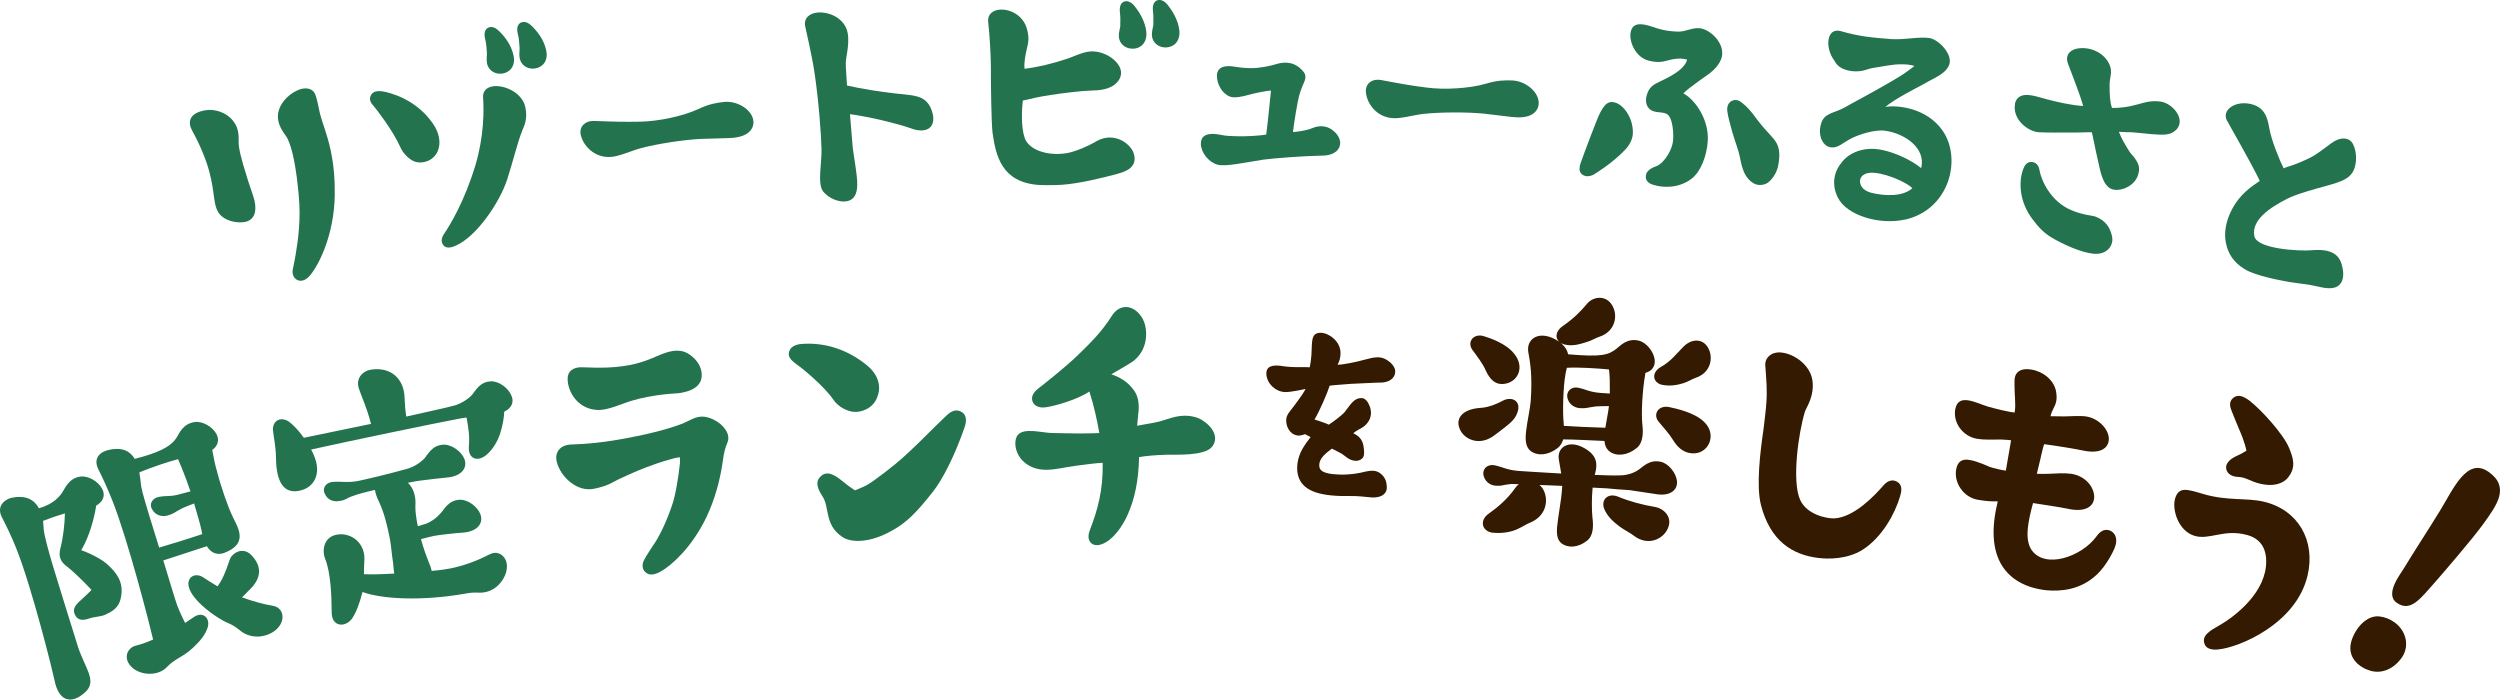
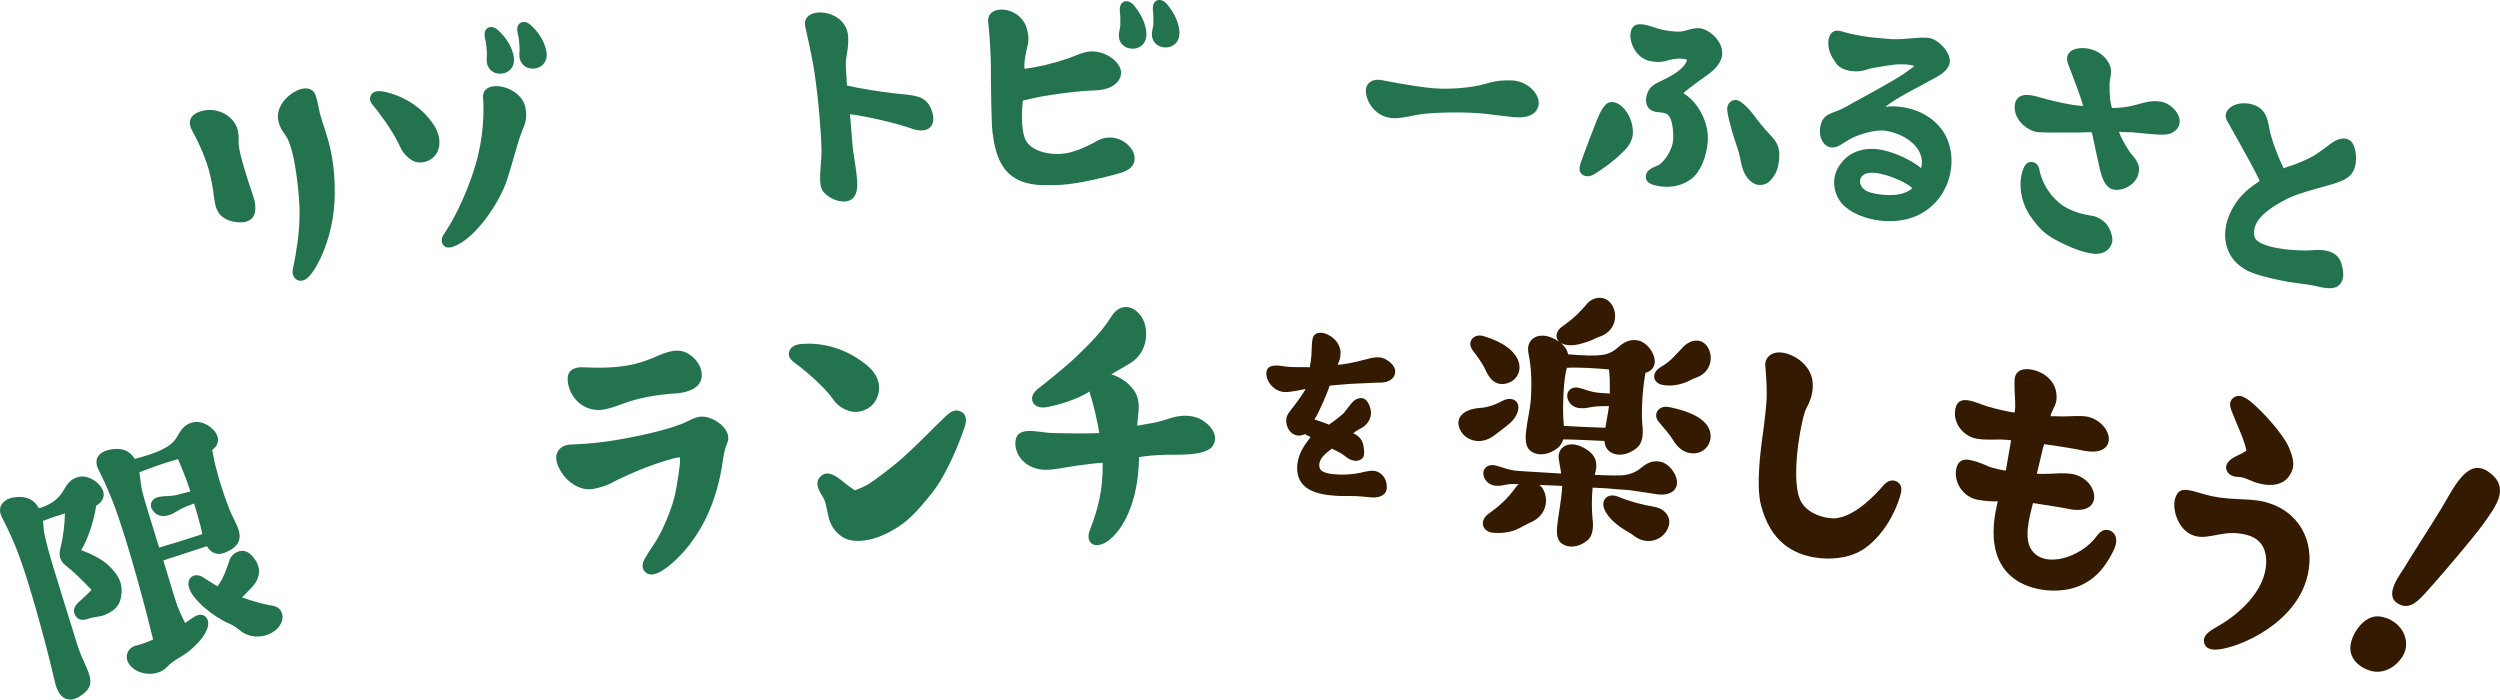
<svg xmlns="http://www.w3.org/2000/svg" id="_レイヤー_2" data-name="レイヤー 2" viewBox="0 0 544.67 152.41">
  <defs>
    <style>
      .cls-1 {
        fill: #331a00;
      }

      .cls-1, .cls-2 {
        stroke-width: 0px;
      }

      .cls-2 {
        fill: #23734e;
      }
    </style>
  </defs>
  <g id="design">
    <g>
      <g>
        <path class="cls-2" d="M53.69,38.21c.29,1.13,1.62,4.77,1.78,5.57.52,2.56-.16,4.18-2.15,4.59-1.44.23-3.62-.04-5.06-1.29-1.22-1.06-1.43-2.67-1.7-4.58-.07-.64-.33-2.78-1-5.25-.52-1.97-1.8-5.39-3.67-8.74-1.02-1.81-.77-3.82,2.71-4.46,2.11-.43,4.78.46,6.15,2.25,1.66,2.04,1.12,4.04,1.28,5.43.29,2.31,1.48,5.87,1.67,6.48ZM72.94,42.2c-.07,9.32-3.84,16.19-5.6,18.03-1.85,1.98-3.93.5-3.56-1.47.2-1.05.39-1.86.61-3.15.56-3.38,1.18-7.65.71-12.89-.55-6.23-1.38-10.33-2.49-12.6-.39-.75-1.81-2.18-2.04-4.21-.37-3.3,2.97-6.12,5.36-6.6,1.49-.24,2.5.32,2.86,1.55.32,1,.52,1.97.68,2.77.35,2.01,1.3,4.36,1.55,5.32.95,2.95,2,7.24,1.91,13.25Z" />
        <path class="cls-2" d="M90.3,35.19c-1.26-.51-2.52-1.84-3.07-3.11-1.72-3.85-5.38-8.45-5.81-8.97-.62-.61-.98-1.38-.73-2.06.43-1.36,1.87-1.23,2.52-1.16,1.8.25,7.51,1.77,11.1,7.03,1.37,1.96,1.83,4.18,1.06,6.01-1,2.27-3.55,2.85-5.06,2.26ZM114.47,23.47c.46,2.22-.08,3.6-.69,4.99-1.06,2.64-2.05,6.85-3.28,10.63-1.63,5.02-6.65,12.39-11.1,14.38-1.32.62-2.25.65-2.84-.09-.53-.74-.37-1.59.16-2.38,1.39-2.04,4.52-7.23,6.88-15.07,1.85-6.23,1.85-11.88,1.65-14.67-.09-1.34.65-2.22,2.15-2.45,2.35-.37,6.44,1.29,7.08,4.66ZM106.29,14.4c-.46-1.05-.15-2.45-.21-2.85-.04-.99-.15-2.09-.31-2.72-.42-1.58-.13-2.33.46-2.72.64-.4,1.54-.3,2.45.62.97.91,2.68,2.82,3.19,5.33.54,2.33-.83,3.72-2.38,3.96-1.38.22-2.65-.41-3.19-1.62ZM116.6,14.91c-1.38.22-2.65-.41-3.19-1.62-.46-1.05-.15-2.45-.21-2.85-.04-.99-.15-2.09-.31-2.72-.42-1.58-.13-2.33.46-2.72.64-.39,1.54-.3,2.45.62.97.91,2.68,2.82,3.19,5.33.54,2.33-.83,3.72-2.38,3.96Z" />
-         <path class="cls-2" d="M159.05,30.07c-.46.05-5.42.15-6.35.19-3.78.19-9.47,1.07-13.05,2.01-2.21.6-4.93,1.9-6.74,1.93-3.49.16-5.96-2.54-6.42-5-.25-1.73,1.07-2.93,2.95-2.85,4.58.18,6.81.22,9.96.16,4.09-.05,9.51-1.25,12.67-2.72,2.44-1.15,4.05-1.4,5.67-1.58,2.95-.28,5.86,1.62,6.34,3.78.33,1.37-.26,3.89-5.03,4.08Z" />
        <path class="cls-2" d="M203.02,27.28c-.72,1.22-2.45,1.52-4.67.64-1.74-.63-6.08-1.76-8.86-2.31-1.6-.29-3.07-.59-4.31-.73.18,2.38.47,5.56.59,7.12.06.75.68,4.44.86,6.11.43,3.35-.05,5.6-2.54,5.78-1.39.1-3.36-.56-4.7-2.1-1.4-1.64-.3-6.39-.41-9.35-.05-2.97-.63-10.73-1.55-16.78-.48-3.29-1.86-9.24-2.03-10.05-.29-1.55.84-2.74,2.81-2.89,2.26-.17,5.2,1.01,6.21,3.56.94,2.44-.09,5.83-.15,7.3-.01,1.4.14,2.61.26,5.05,2.85.66,7.51,1.42,10.44,1.72.59.07,3.58.32,4.53.59,1.6.35,2.77,1.19,3.43,2.95.51,1.36.54,2.52.08,3.37Z" />
        <path class="cls-2" d="M246.62,32.6c.68,1.08.73,2.42.29,3.19-.65,1.25-2.26,1.77-3.76,2.17-3.05.81-8.01,2.04-11.84,2.3-.98.09-4.36.1-5.17.02-7.82-.64-9.18-6.18-9.9-11.38-.25-2.14-.37-10.1-.36-14.52-.02-2.27-.25-6.79-.59-9.63-.17-1.45.84-2.59,2.69-2.66,2.44-.09,5.11,1.5,5.8,4.38.41,1.61.33,2.66.02,3.78-.45,1.88-.74,3.57-.58,4.73,2.84-.34,6.07-1.1,9.34-2.2,1.09-.33,3.38-1.52,5.12-1.58,3.14-.12,6.07,2.1,6.49,4.06.21.92-.05,1.8-.66,2.52-1.56,1.86-4.18,1.9-5.98,1.96-2.15.08-5.68.5-8.69.96-2.2.31-4.85.93-6,1.21-.22,1.93-.43,5.77.42,8.18.78,2.18,3.85,3.58,7.57,3.44.87-.03,2.14-.2,3.18-.58,2.3-.72,4.29-1.84,4.81-2.15,3.3-1.92,6.5-.24,7.8,1.81ZM249.75,6.96c.21,2.44-1.32,3.6-2.83,3.65-1.45.05-2.64-.72-3.04-1.98-.33-1.09.14-2.45.19-2.86.02-.99.04-2.09-.04-2.73-.23-1.62.15-2.33.77-2.65.69-.32,1.57-.06,2.36.9.85,1.07,2.33,3.17,2.59,5.66ZM254.12,10.34c-1.45.05-2.64-.72-3.04-1.98-.33-1.09.14-2.45.19-2.86.02-.99.04-2.1-.04-2.73-.23-1.62.15-2.33.77-2.65.69-.32,1.57-.06,2.36.9.85,1.07,2.33,3.17,2.59,5.66.21,2.43-1.32,3.6-2.83,3.65Z" />
-         <path class="cls-2" d="M287.89,33.91c-3.49.04-10.58.58-12.56.86-4.42.67-8.26,1.58-10.06,1.11-1.91-.53-3.53-2.52-3.64-4.44-.05-1.69,1-2.78,4.6-2.01.87.18,2.03.24,3.19.25,1.69.07,5.11-.09,6.45-.37.42-3.08.79-7.43,1.04-9.58-1.16.05-4.19.73-4.54.85-1.8.51-3.32.8-4.3.5-1.74-.59-2.95-2.69-2.94-4.55.01-2.32,2.39-2.25,3.79-2.01.81.12,2.9.48,5,.26,2.09-.22,3.31-.56,4.25-.85,1.75-.51,4.07-.56,5.92,1.83.52.7.34,1.51-.01,2.27-.29.58-.88,2.15-1.06,2.9-.36,1.39-1.08,5.69-1.32,7.84,0,0,2.62-.16,4.36-.91,1.22-.52,2.79-.51,4.01.31,1.04.7,1.74,1.64,1.9,2.68.17,1.28-.77,3.08-4.08,3.06Z" />
        <path class="cls-2" d="M329.63,25.51c-.46-.02-5.38-.66-6.31-.75-3.77-.37-9.52-.34-13.2.05-2.28.27-5.16,1.15-6.95.91-3.48-.36-5.52-3.4-5.6-5.9,0-1.74,1.49-2.74,3.34-2.38,4.5.86,6.7,1.23,9.83,1.63,4.05.55,9.59.17,12.94-.82,2.59-.78,4.21-.78,5.84-.72,2.96.16,5.55,2.47,5.71,4.68.12,1.4-.83,3.81-5.58,3.29Z" />
        <path class="cls-2" d="M355.74,29.22c-.13,1.68-1.29,3.05-1.79,3.53-2.73,2.82-6.09,4.89-6.77,5.3-1.09.56-2.13.42-2.72-.27-.43-.5-.42-1.32-.12-2.17.98-2.84,3.68-9.8,3.88-10.19,1.35-3.1,2.44-3.6,4.02-2.95,1.86.79,3.68,3.67,3.5,6.74ZM374.39,8.99c.78,1.17.98,2.41.72,3.5-.41,1.48-1.61,2.67-2.54,3.42-.44.37-4.8,3.3-5.82,4.44,2.8,1.5,5.6,5.97,5.32,10.32-.19,3.25-1.52,6.76-3.56,8.29-2.72,2.06-6.04,1.98-8.21,1.34-1.14-.32-1.85-.96-1.71-2,.05-.7.52-1.42,2.02-2,.6-.19,1.27-.6,1.85-1.31,1.02-1.14,1.85-2.83,2.01-4.1.2-1.03.13-5.47-1.45-6.12-1.3-.57-2.98.06-4.02-1.48-.41-.67-.52-1.56-.2-2.64.48-1.65,1.4-2.22,2.91-2.92,1.69-.8,4.18-2.06,5.23-3.5.51-.6.62-1.23.62-1.23,0,0-.96-.37-2.43-.19-2,.19-2.95,1.17-5.92.41-2.91-.75-4.28-4.12-3.96-6.08.34-2.07,1.93-2.3,4.93-1.25,1.08.38,2.67.91,5.4,1,1.75.02,2.98-.88,4.66-.75,1.39.11,3.16,1.29,4.15,2.83ZM387.48,35.65c-.2,1.85-1.38,3.45-2.3,4.13-.8.58-2.03.66-2.82.31-2.7-1.26-3.01-4.72-3.32-5.97-.29-1.48-.98-3.11-1.67-5.49-.55-1.97-.91-3.33-1.05-4.45-.1-.94.19-1.68.8-2.09.92-.57,1.71-.27,2.42.31.99.78,1.8,1.6,3.27,3.63,1.16,1.55,2.29,2.74,3.37,3.93,1.56,1.69,1.66,3.39,1.31,5.7Z" />
        <path class="cls-2" d="M414.99,47.84c-5.47,1.22-12.65-.88-14.58-4.79-1.37-2.74-.92-5.5.73-7.52,1.55-2.21,4.96-3.74,9-2.84,2.74.56,6.24,2.15,8.42,3.94,1.1-4.32-3.49-7.5-7.74-8.13-2.12-.37-5.94.75-7.96,1.91-1.45.82-2.44,1.81-3.83,1.71-1.74-.09-3.05-2.36-2.32-5.02.66-2.55,2.68-2.31,5.12-3.66.31-.14,1.13-.63,1.82-1.01,2.13-1.15,8.83-4.79,11.25-6.43,1.02-.7,2.18-1.61,2.18-1.61,0,0-.66-.37-2.71-.38-1.98-.06-4.81.59-5.76.71-1.89.18-2.59,1.09-5.36.76-1.15-.2-2.79-.63-3.59-2.25-2.13-2.77-1.75-7.35,1.42-6.44,4.01,1.18,6.97,1.42,10.97,1.73,3.08.19,5.92-.58,8.34-.23,2.12.37,5.28,3.79,4.2,6.01-.93,1.94-3.12,2.61-5.58,4.07-1.32.72-6.05,3.08-8.26,4.92,2.63-.45,9.05.21,12.49,5.19,4.24,6.13,1.5,17.21-8.24,19.38ZM416.63,41.01c-1.24-1.38-6.64-3.67-9.37-3.35-1.19.15-1.85.77-2,1.52-.17.92.37,2.27,2.36,2.8,2.95.76,6.97.9,9.01-.97Z" />
        <path class="cls-2" d="M474,28.38c-1.18,1.1-2.53,1.06-5.32.84-1.57-.14-3.24-.35-4.35-.41-1.3.02-1.99-.09-2.69-.09.58,1.51,1.23,2.56,2.02,3.86.4.77,1.17,1.49,1.41,1.82.75,1.18,1.37,2.05.65,3.99-.99,2.49-4.29,3.54-5.91,2.69-1.84-1.01-2.27-4.14-2.69-5.91-.73-3.12-1.19-5.73-1.38-6.35-.99-.04-3.37.1-4.01.05-2.53,0-5.78.06-7.64-.07-2.15-.17-5.36-2.52-5.14-5.67.03-.88.3-1.48.84-1.92,1.49-1.17,4.14-.09,6.06.4,1.98.5,5.03,1.29,8,1.48-.74-2.71-2.38-6.69-3.36-9.38-.52-1.5.26-3.02,2.7-3.21,2.39-.2,5.32.98,6.46,3.7.64,1.52-.05,2.82-.04,4.23-.01,2.24.08,3.84.53,5.09,3.35.02,5.42-.77,6.84-1.12,1.36-.37,2.61-.46,3.81-.26,2.01.33,3.98,2.3,4.09,4.14.05.77-.25,1.55-.87,2.1ZM460.19,51.69c.25,1.69-.91,3.44-3.18,3.6-2.15.18-6.02-1.33-9.11-3.01-2.44-1.28-3.69-2.66-5.04-4.47-2.87-3.71-3.11-8.04-2.12-10.83.33-.95.88-1.8,1.98-1.68.75.06,1.44.59,1.64,1.86.36,2.12,2.43,6.75,6.84,8.59,2.47,1.11,4.81,1.2,5.41,1.47,2.1.81,3.2,2.4,3.57,4.47Z" />
        <path class="cls-2" d="M509.33,62.35c-1.04.67-2.66.5-4.47.05-1.81-.45-4.03-.63-6.15-.97-1.83-.33-7.43-1.36-9.68-2.8-2.32-1.39-3.62-3.33-4.07-5.69-.62-2.93.4-6.57,2.85-9.67,1.79-2.23,4.36-3.7,4.51-3.84-.42-1.1-3.75-7.17-4.27-8.05-.21-.4-2.11-3.72-2.88-5.14-1.17-2.27,1.76-4.32,5.11-3.6,2.95.64,3.7,2.7,4.11,5.22.44,2.65,2.31,7.21,3.15,8.82.4-.21,1.1-.42,1.87-.67,1.28-.44,2.85-1.11,4.06-1.74,1.19-.58,2.84-1.88,4.47-3.08,1.91-1.43,4.04-1.39,4.79.38.7,1.46.76,3.67.19,5.21-.82,2.14-2.67,2.75-6.03,3.7-2.08.56-6.5,1.75-8.63,2.84-3.74,1.93-7.83,4.62-7.1,8.16.59,2.8,9.94,3.27,12.48,3.04,4.25-.39,6.1.95,6.63,3.45.16.63.8,3.2-.94,4.37Z" />
      </g>
      <g>
        <path class="cls-2" d="M23.06,133.87c-1.1.54-2.45.45-3.78.92-1.01.37-2.24.46-2.86-.69-.72-1.25-.16-2.19,1.23-3.37.44-.41,2.14-1.97,2.28-2.22-1.76-1.92-4.37-4.36-5.18-4.96-1.68-1.18-2.04-2.4-1.58-4.14.65-2.5.94-5.52.97-7.56-1.48.44-3.38,1.08-4.76,1.63.1.81.12,1.57.15,1.91.16,1.49,1.17,5.1,1.93,7.67.42,1.41,4.39,14.28,5.47,17.67,1.48,4.73,4.35,7.58,1.66,10.06-2.91,2.68-5.77,2.21-6.72-2.61-.25-1.32-4.82-19.96-8.35-28.77-1.1-2.75-2.13-4.82-3.13-6.76-1.39-2.8,1.32-4.03,2.04-4.17,3.42-.74,5.13.57,6.05,2.25,3.36-.93,4.69-2.79,5.21-3.65.58-.87,1.37-2.92,3.86-3.25,1.68-.22,3.89,1.08,4.7,2.66.76,1.38.27,2.79-1.29,3.67-.43,2.78-1.49,6.74-3.26,9.71,2.03.72,4.74,2.08,5.95,3.33,1.65,1.54,3.3,3.56,2.75,6.66-.27,1.9-1.18,3.08-3.35,4ZM45.16,136.94c-.51,1.34-1.29,2.48-3.15,4.22-2.19,2.05-4.04,2.39-5.67,4.2-2.08,2.16-6.38,1.83-8.14-.58-1.32-1.84-.18-3.65,1.17-4.05,1.24-.3,2.63-.78,3.99-1.4-.69-3.01-5.39-21.4-8.81-30.1-1.12-2.81-2.13-5.03-3.12-6.97-1.25-2.56.53-3.86,2.24-4.23,3.08-.71,4.72.34,5.68,1.94,4.94-1.26,7.91-2.56,9.21-4.77.56-.94,1.37-2.92,3.92-3.26,1.68-.22,3.89,1.08,4.7,2.66.66,1.27.28,2.57-.94,3.43.3,1.73.65,3.37,1,4.53.86,3.38,2.43,7.94,3.49,10.08,1.25,2.56,3.35,5.85-1.93,7.84-1.27.45-2.74.19-3.73-1.48-3.19,1.02-7.33,2.39-9.49,3.1,1.2,4.05,2.41,7.88,2.62,8.59.55,1.86,1.41,3.57,2.13,5.03.69-.49,1.34-.89,1.86-1.25,2.08-1.46,3.81.34,2.97,2.47ZM30.54,102.84c-.06.02-.13.04-.17.12.2,1.13.29,2.15.37,2.9.27,1.6,1.19,4.47,1.97,7.1.34,1.16,1.15,3.64,1.96,6.34,1.8-.53,6.23-1.85,9.4-2.94-.06-.19-.13-.45-.13-.66-.35-1.64-1.02-3.89-1.65-6.01-1.14.41-2.19.86-2.62,1.06-1.88.98-1.69,1.13-3.17,1.57-1.43.36-2.71-.17-3.33-1.32-.77-1.17.02-2.52,1.49-2.75,1.86-.34,2.46.04,4.77-.65.32-.1,1.18-.28,2.07-.55-.39-1.07-.7-1.89-.85-2.4-.74-2.02-1.43-3.63-1.86-4.62-2.84.78-5.18,1.61-8.25,2.8ZM61.54,134.65c-.15,1.86-2.09,3.77-5.09,4.03-1.44.08-2.96-.31-4.18-1.34-.74-.62-1.7-1.24-2.41-1.52-2.87-1.17-8-5.03-8.71-7.9-.58-2.2,1.4-3.28,3.14-2.12.95.62,1.99,1.29,3.1,1.95,1.04-1.43,1.71-2.95,2.63-5.74.43-1.39,2.73-3.05,4.7-1.12,2.42,2.5,2.27,5.06-.33,7.58-.28.22-.95,1.05-1.67,1.68,2.35.84,4.64,1.49,6.62,1.81,1.75.25,2.3,1.62,2.2,2.7Z" />
-         <path class="cls-2" d="M109.86,89.69c-.08,1.31-.26,2.85-.94,4.9-.38,1.17-1.4,3.28-2.99,4.55-1.82,1.52-3.98.92-3.78-1.85.2-2.43-.08-3.88-.5-6.32-.54.04-1.26.18-2.12.35-4.02.73-24.03,4.89-31.74,6.62.43.8.81,1.68,1.06,2.59.82,3.12-.58,5.37-2.81,6.16-4.86,1.65-5.89-2.86-5.92-7.16-.04-2.25-.46-4.07-.62-5.55-.3-2.54,1.93-3.39,3.72-1.9.64.49,1.84,1.69,2.98,3.3,1.91-.38,8.07-1.66,14.63-3.03-.91-3.58-2.06-5.94-2.59-7.55-.86-2.29.73-3.9,2.37-4.23,2.37-.47,5.15.14,6.59,2.59.81,1.34.94,2.68.99,4.31.01.75.14,2.09.31,3.29,4.84-1.09,9.03-1.99,10.58-2.43,1.29-.39,2.76-1.23,3.78-2.32.72-.83,1.62-2.85,4.13-2.93,1.69-.06,3.77,1.44,4.45,3.15.61,1.38,0,2.73-1.57,3.45ZM109.96,121.63c.98,1.51.49,4.21-1.72,6.15-1.05.89-2.45,1.44-4.04,1.34-.97-.08-2.04.06-2.76.2-9.57,1.69-18.2,1.21-22.47-.34-.56,2.36-1.51,4.81-2.38,5.93-1.54,1.88-4.33,1.61-4.33-1.53,0-3.48-.23-8.76-1.41-11.6-.82-2.09-.17-5.02,2.84-5.34,2.93-.37,6.05,1.94,5.68,5.91-.05.76-.07,1.72-.07,2.75,1.66.08,4.03.02,6.6-.14-.01-.07-.03-.13-.04-.2-.05-.26-.08-.74-.22-2.14-.29-1.79-.45-4.01-.69-5.19-.55-2.76-1.15-5.44-2.33-8.01-.55-1.05-.8-1.96-.94-2.68-2.16.49-3.9.98-4.6,1.25-1.92.65-1.59.93-3.12,1.16-1.45.29-2.67-.36-3.18-1.56-.65-1.24.25-2.51,1.74-2.6,1.81-.15,2.98.23,5.36-.17.72-.14,6.09-1.34,10.94-2.71,1.29-.39,2.7-1.22,3.71-2.3.72-.83,1.62-2.85,4.13-2.93,1.69-.06,3.83,1.43,4.5,3.07.8,1.96-.61,3.81-3.7,4.08-1.41.14-4.61.5-5.74.66-.6.05-1.52.23-2.51.43-.13.03-.26.05-.33.06.34.34.71.82.93,1.25.55,1.05.8,2.3.69,3.82-.04,1.17.2,2.76.53,4.4.71-.21,1.35-.4,1.87-.57,1.2-.51,2.16-1.18,3.16-2.33.74-.76,1.63-2.78,4.14-2.87,1.7-.06,3.77,1.44,4.43,3.08.8,1.96-.55,3.8-3.63,4.07-1.42.08-5.36.51-6.35.71-.72.14-1.83.43-2.93.72.53,2.01,1.27,3.98,1.79,5.25.25.57.43,1.14.54,1.67,1.68-.13,3.14-.35,4.06-.53,3.15-.62,6.19-1.84,8.48-3.04,1.6-.86,2.79-.07,3.38.83Z" />
        <path class="cls-2" d="M158.41,96.63c-.33.58-.76,2.4-.89,3.5-.61,4.54-1.81,8.76-3.66,12.65-3.24,6.65-7.55,10.33-9.74,11.64-1.51.88-2.64.96-3.33.37-.59-.39-.96-1.16-.7-2.21.23-.77,1.14-2.11,2.09-3.59,1.26-1.72,2.81-4.77,4.13-8.59.9-2.42,1.5-6.55,1.81-9.3.06-.55,0-1.49,0-1.49,0,0-1.06.14-1.71.36-2.16.56-4.48,1.41-5.57,1.82-2.77,1.04-5.56,2.43-6.07,2.63-1.33.65-2.31,1.46-5.4,2.07-3.62.75-7.23-2.55-8.08-5.89-.44-1.77.44-3.78,3.49-3.77,2.22-.09,6.59-.27,13.62-1.74,2.31-.44,6.7-1.43,10.24-2.78,1.54-.61,3.01-1.75,4.8-1.52,1.65.19,3.55,1.29,4.55,2.71.75,1.05.89,2.11.41,3.12ZM123.71,83.19c-.25-1.86.56-2.91,2.42-3.16.8-.11,5.32.38,9.63-.26,3.79-.5,6.52-1.81,7.41-2.2,2.56-1.08,4.57-1.69,6.61-.61,1.54.88,2.67,2.28,3,3.79.54,2.56-.91,4.38-4.96,4.92-.33.04-5.52.19-10.52,1.73-1.88.59-5.06,2.09-7.25,1.91-3.61-.2-5.95-3.06-6.35-6.12Z" />
        <path class="cls-2" d="M181.62,87.16c-2.14-3.19-7.37-7.34-7.8-7.58-1.29-.97-2.08-1.58-1.96-2.67.17-1.29,1.4-1.86,2.73-1.97,5.14-.41,10.04,1.22,14.21,4.58,2.3,1.83,3.23,4.31,2.47,6.59-.95,3.23-4.08,3.69-5.02,3.63-1.55-.01-3.65-1.12-4.64-2.59ZM210.18,93.02c-2.24,6.5-4.98,11.69-6.94,14.13-3.6,4.59-5.78,6.71-8.74,8.36-5.01,2.89-9.12,2.74-10.97,1.48-3.97-2.64-2.73-6.44-4.34-8.86-.84-1.28-1.71-2.96-.54-4.19,1.36-1.52,3.04-.65,5.05,1.01,1.08.92,2.57,1.88,2.57,1.88,0,0,1.57-.6,2.6-1.15,1.48-.79,6.23-4.53,7.54-5.71,2.63-2.36,5.5-5.21,7.24-6.96,1.25-1.18,2.12-2.12,3-2.86.95-.75,1.93-1.03,3-.31.85.6,1.02,1.8.52,3.18Z" />
        <path class="cls-2" d="M264.06,97.36c-1.75,2.06-7.99,1.65-9.87,1.71-2.75.08-4.62.28-6.02.52-.11,5.23-.99,9.15-2.43,12.41-1.25,2.92-3.44,5.74-5.63,6.54-.93.36-1.93.33-2.49-.33-.69-.78-.53-1.86-.09-2.95,1.55-4,2.83-8.4,2.71-14.43-1.27.04-3.88.39-5.88.65-2.47.34-4.4.87-6.48.87-3.55.04-6.44-2.28-6.67-5.49-.03-.94.15-1.68.6-2.16,1.36-1.52,5.15-.43,7.3-.36,1.88,0,5.5.17,8.85.06.54-.02,1-.03,1.54-.05-.41-2.53-1.19-6.06-2.16-9.05-2.56,1.75-7.54,3.18-9.55,3.44-1.2.17-2.35-.2-2.78-1.12-.43-1.06,0-2.01,1.12-2.92.66-.49,6.09-4.75,8.82-7.44,2.54-2.49,4.95-4.78,7.25-8.4.77-1.23,1.82-1.93,3.02-1.97,1.07-.03,2.16.54,3,1.52,1.25,1.37,1.72,3.5,1.38,5.72-.34,1.95-1.3,3.46-2.74,4.58-1.18.84-4.21,2.48-4.74,2.83,1.76.62,3.6,1.56,5,3.6.91,1.31,1.17,3.11.83,5.34-.05.4-.15,1.75-.2,2.29.13-.07,2.73-.49,3.47-.64,2.8-.49,4.18-1.47,6.66-1.55,1.74-.05,3.16.37,4.12,1.01,2.32,1.47,3.6,3.84,2.05,5.77Z" />
        <path class="cls-1" d="M289.69,84.03c-.45,1.49-2.24,5.64-3.3,7.36.14.05,2.47.79,3.12,1.13.81-.5,2.89-2.07,3.42-2.71,1.39-1.76,2.02-3.06,3.66-3.09.56,0,1.03.34,1.39.91,1.23,2.04.83,4.05-.97,5.38-.66.46-1.37.68-2.18,1.37.98.48,1.91,1.15,2.21,2.66.21,1.27.25,2.11-.09,2.63-.38.56-1.14.78-1.65.73-1.45-.12-2.14-1.02-2.98-1.55-.65-.39-2-1.02-2.14-1.11-.95.78-2.99,2.02-2.73,3.94.17,1.46,2.6,1.63,4.33,1.71,2.67.09,4.98-.44,5.36-.57,1.41-.31,2.63-.52,3.75.43,1.06.91,1.19,1.99,1.23,2.55.29,2.16-1.83,2.83-3.88,2.52-.98-.11-2.58-.27-3.89-.25-6.66.13-10.21-1-11.38-3.97-.72-1.84-.31-4.37.75-6.23.48-.88,1.39-2.09,1.82-2.65-.37-.15-.88-.48-1.21-.63-.09.05-.75.27-1.27.31-1.03.03-2.29-.64-2.73-2.39-.35-1.51.17-2.25.94-3.22.29-.32,2.78-3.62,3.17-4.55,0,0-3.06.7-4.47.68-2.06-.08-3.91-1.79-4.07-3.86-.11-1.83,1.39-2.18,3.73-1.77.94.16,2.81.23,3.84.2.66-.04,1.31.02,1.88.03.15-.7.31-1.73.37-2.67.18-2.81-.21-4.88,2.04-4.85,1.69.03,4.19,1.75,4.3,4.24.03,1.22-.26,2.01-.65,2.71,1.03.06,4.37-.64,5.88-1.08,2.02-.53,3.39-.89,4.92.08.97.62,1.62,1.43,1.75,2.23.17,1.27-.84,2.8-3.61,2.67-.66,0-4.83.25-6.05.28-1.08.08-4.55.35-4.6.4Z" />
        <path class="cls-1" d="M325.67,94.78c-3.12,2.41-6.25,1.12-7.4-.84-1.5-2.65.26-4.82,4.31-5.08,1.28-.05,3.06-.6,4.81-1.55,2.02-1.07,4.16.08,3.18,2.63-.59,1.71-1.92,2.56-4.9,4.84ZM320.75,76.18c-1.22-1.83.45-3.66,2.62-2.91,1.12.34,4.73,1.53,6.46,3.73,2.43,2.85.99,6.25-2.13,6.64-1.76.22-3.04-.74-4.09-3.1-.52-1.24-1.81-2.94-2.86-4.36ZM365.35,104.73c.26,2.1-1.58,3.45-4.63,2.91-1.39-.23-4.58-.71-5.72-.86-.6-.04-1.47-.1-2.54-.17-1.2-.15-3.2-.29-5.48-.37-.22,2.27-.2,4.96-.04,6.51.22,1.69.27,3.91-1.15,5.03-1.92,1.55-4.14,1.67-5.55.63-1.09-.81-1.18-2.36-.92-4.29.18-1.67.85-5.52.95-6.99.03-.4.06-.87.09-1.27-1.74-.05-3.41-.17-4.96-.2.19.15.38.36.57.58,1.59,2.32,1.07,6.05-2.46,7.56-.9.34-1.95,1.08-3.2,1.6-1.52.64-3.42.84-5.22.65-2.26-.35-2.84-2.74-.65-4.21,1.83-1.29,3.97-3.09,5.68-5.52.22-.32.44-.57.79-.82-.87-.06-1.41-.03-1.68-.05-2.09.19-1.78.48-3.38.37-1.4-.1-2.41-1.1-2.66-2.33-.24-1.36.9-2.42,2.43-2.12,1.79.39,2.82,1.06,5.22,1.23.33.02,4.54.31,9.3.57-.19-1.15-.39-2.18-.53-3.12-.42-2.71,2.46-4.6,6.25-1.99,2.5,1.71,2.02,3.83,1.58,5.41,2.28.09,4.22.15,5.43.1,1.34.02,2.98-.4,4.18-1.26.91-.61,2.3-2.26,4.82-1.69,1.65.38,3.26,2.37,3.48,4.13ZM332.95,76.6c-.41-2.92,2.62-4.93,6.73-2.16,1.22.89,1.76,1.8,1.96,2.75,7.48.64,8.79.13,10.56-1.23.85-.68,2.31-2.33,4.82-1.75,1.65.38,3.26,2.37,3.48,4.13.17,1.42-.57,2.51-2.01,2.89-.76,4.25-.89,9.07-.69,11.1.22,1.76.26,4.11-1.23,5.29-2.06,1.67-4.42,1.85-5.89.74-.7-.52-1.05-1.35-1.12-2.29-3.01-.14-6.76-.33-8.98-.34-.25.72-.56,1.37-1.2,1.87-2.06,1.61-4.35,1.79-5.89.67-1.15-.88-1.24-2.57-.96-4.63.19-1.73.86-4.78.97-6.31.39-5.75-.16-8.54-.55-10.72ZM340.51,71.01c2.54-1.77,3.84-3.16,5.3-4.88,1.31-1.52,4.03-1.94,5.42.37s.62,5.75-2.75,6.86c-.89.27-1.53.77-2.76,1.15-1.44.44-3.09,1-4.87.54-2.04-.54-2.44-2.58-.33-4.05ZM341.37,80.13c-.1.53-.27.99-.3,1.39-.52,2.72-.65,8.55-.39,10.72,0,.13.04.34.03.54,1.87.13,6.02.34,9.04.41.23-1.46.63-3.31.79-4.71-1.21-.02-2.42.04-2.89.07-2.03.26-1.98.47-3.52.37-1.47-.17-2.41-1.1-2.66-2.33-.24-1.36.9-2.42,2.36-2.12,1.85.39,2.29.89,4.69,1.12.33.02,1.2.08,2.21.15.02-2.28,0-3.83-.18-5.25-2.4-.23-6.68-.52-9.18-.36ZM363.37,115.14c-1.11,2.48-4.42,3.8-7.3,1.65-.7-.58-2.13-1.29-3.15-2.03-1.6-1.18-2.73-2.33-3.37-3.79-.87-2.01.72-3.71,3.01-2.75,2.29.96,5.25,1.77,7.97,2.22,1.99.34,3.95,2.22,2.84,4.69ZM361.8,79.98c2.31-1.32,3.2-2.67,5.08-4.56,1.37-1.38,3.89-1.95,5.22.29s.56,5.55-2.67,6.6c-.82.28-1.46.77-2.63,1.16-1.37.44-3.07.73-4.79.35-1.98-.54-2.24-2.64-.21-3.84ZM369.32,98.76c-1.96.14-3.57-.78-4.9-3.02-.72-1.19-1.79-2.34-2.97-3.76-1.5-1.65-.14-3.84,2.3-3.27,1.32.29,5.3,1.1,7.44,3.13,2.91,2.68,1.23,6.66-1.88,6.92Z" />
        <path class="cls-1" d="M413.97,108.11c-1.05,3.65-3.84,8.92-8.22,11.7-3.42,2.09-7.46,2-9.59,1.75-5.65-.68-10.49-3.69-12.51-11.56-1.05-4.17-.17-11.49.57-16.53.25-2.06.54-4.46.61-5.66.21-2.88,0-4.99-.23-8.19-.13-1.7,1.38-3.07,3.58-2.81,2.86.34,6.21,2.77,6.69,6.07.46,3.43-1.22,5.66-1.62,6.75-1.44,4.69-2.91,15.24-1.04,19.31,1.44,3.14,5.65,4.05,7.41,4,4.34-.22,8.83-5.01,10.64-7.09,1.11-1.35,2.41-1.53,3.45-.6.73.69.59,1.83.26,2.87Z" />
        <path class="cls-1" d="M460.66,119.52c-.78,1.77-2.43,4.61-4.47,6.23-3.33,2.76-7.2,3.11-10.21,2.86-1.81-.17-6.85-.91-9.65-5.13-2.37-3.6-2.48-8.52-1.08-14.26-1.3.05-2.45-.01-4.36-.34-3.04-.52-5.22-3.62-4.71-6.59.3-1.72,1.3-2.43,3.07-2.05,1.65.28,3.91,1.35,4.23,1.48.77.27,2.79.75,3.53.81,0,0,.83-4.82,1.14-6.6-.66-.11-1.48-.12-2.15-.17-1.91.01-3.76.1-5.27-.16-3.1-.53-5.25-3.49-4.75-6.39.64-3.7,4.52-1.4,7.24-.59,1.17.34,4.55,1.19,5.7,1.25.34-1.98-.07-3.14-.02-7,.02-1.7,1.23-2.78,3.74-2.35,2.38.41,4.92,2.21,5.34,4.93.29,1.89-.2,2.75-.61,3.57-.1.19-.51,1-.63,1.66,0,0,1.76.03,2.98.04,1.43-.03,3.64-.19,4.89.03,2.77.48,5,2.97,4.83,5.11-.12,1.48-1.43,3.15-5.56,2.31-1.24-.28-5.14-.95-8.53-1.4-.27.77-.57,2.15-.87,3.45-.26,1.11-.52,2.22-.72,3,.61.04,1.83.04,2.72,0,1.51-.08,3.16-.2,4.76,0,3.05.46,5.08,2.85,5.02,5.21-.17,2.15-2.25,3.22-5.92,2.38-1.05-.25-7.41-1.21-7.41-1.21-.96,3.57-1.94,7.69-.38,10.13,2.92,4.38,10.95,1.55,14.15-2.8.81-1.15,1.64-1.62,2.56-1.46.73.12,1.2.55,1.51,1.08.4.82.39,1.7-.1,2.97Z" />
        <path class="cls-1" d="M502.72,125.47c-2.49,10.49-15,15.65-19.5,16.03-1.41.15-2.63-.21-2.94-1.25-.61-1.8,1.15-2.82,3.3-4.04,3.66-2.09,10.29-7.4,10.15-14.05,0-1.72-.56-4.61-4.11-5.59-5.17-1.43-8.27,1.21-11.6.14-3.39-1.08-4.81-5.55-4.16-8.01.78-2.71,2.51-2.16,6.05-1.11,5.33,1.61,9.52.81,13.3,1.71,7.43,1.76,11.36,8.41,9.52,16.17ZM486.23,89.61c-.35-.84-.74-2.1.35-2.95,1.09-.84,2.21-.3,3.5.62,2.67,2.08,7.42,7.34,8.64,10.31.82,2.05,1.64,4.11-.21,6.42-1.18,1.51-3.44,2.01-6.04,1.39-2.41-.57-2.97-1.39-4.88-1.5-1.24-.02-2.33-.62-2.56-1.71-.28-1.44,1.25-2.39,2.34-2.89.84-.35,2.05-1.1,2.05-1.1,0,0-.23-1.64-1.67-4.87-.62-1.46-1-2.44-1.52-3.73Z" />
        <path class="cls-1" d="M515.88,145.94c-.66-.23-1.19-.53-1.68-.88-1.85-1.33-2.54-3.24-1.92-5.35.87-2.92,3.39-5.73,6.13-5.41,1.22.14,2.3.59,3.28,1.29,2.55,1.84,3.27,5.08,1.7,7.5-1.85,2.8-4.83,3.95-7.5,2.85ZM531.42,111.56c3.04-4.91,6-12.11,10.77-8.75,4.71,3.32,1.8,7.24-1.18,11.37-2.31,3.21-8.94,10.9-10.72,12.92-2.93,3.26-5.11,6.39-8.15,4.2-2.66-1.92.94-6.34,1.61-7.51,1.51-2.55,5.96-9.41,7.66-12.23Z" />
      </g>
    </g>
  </g>
</svg>